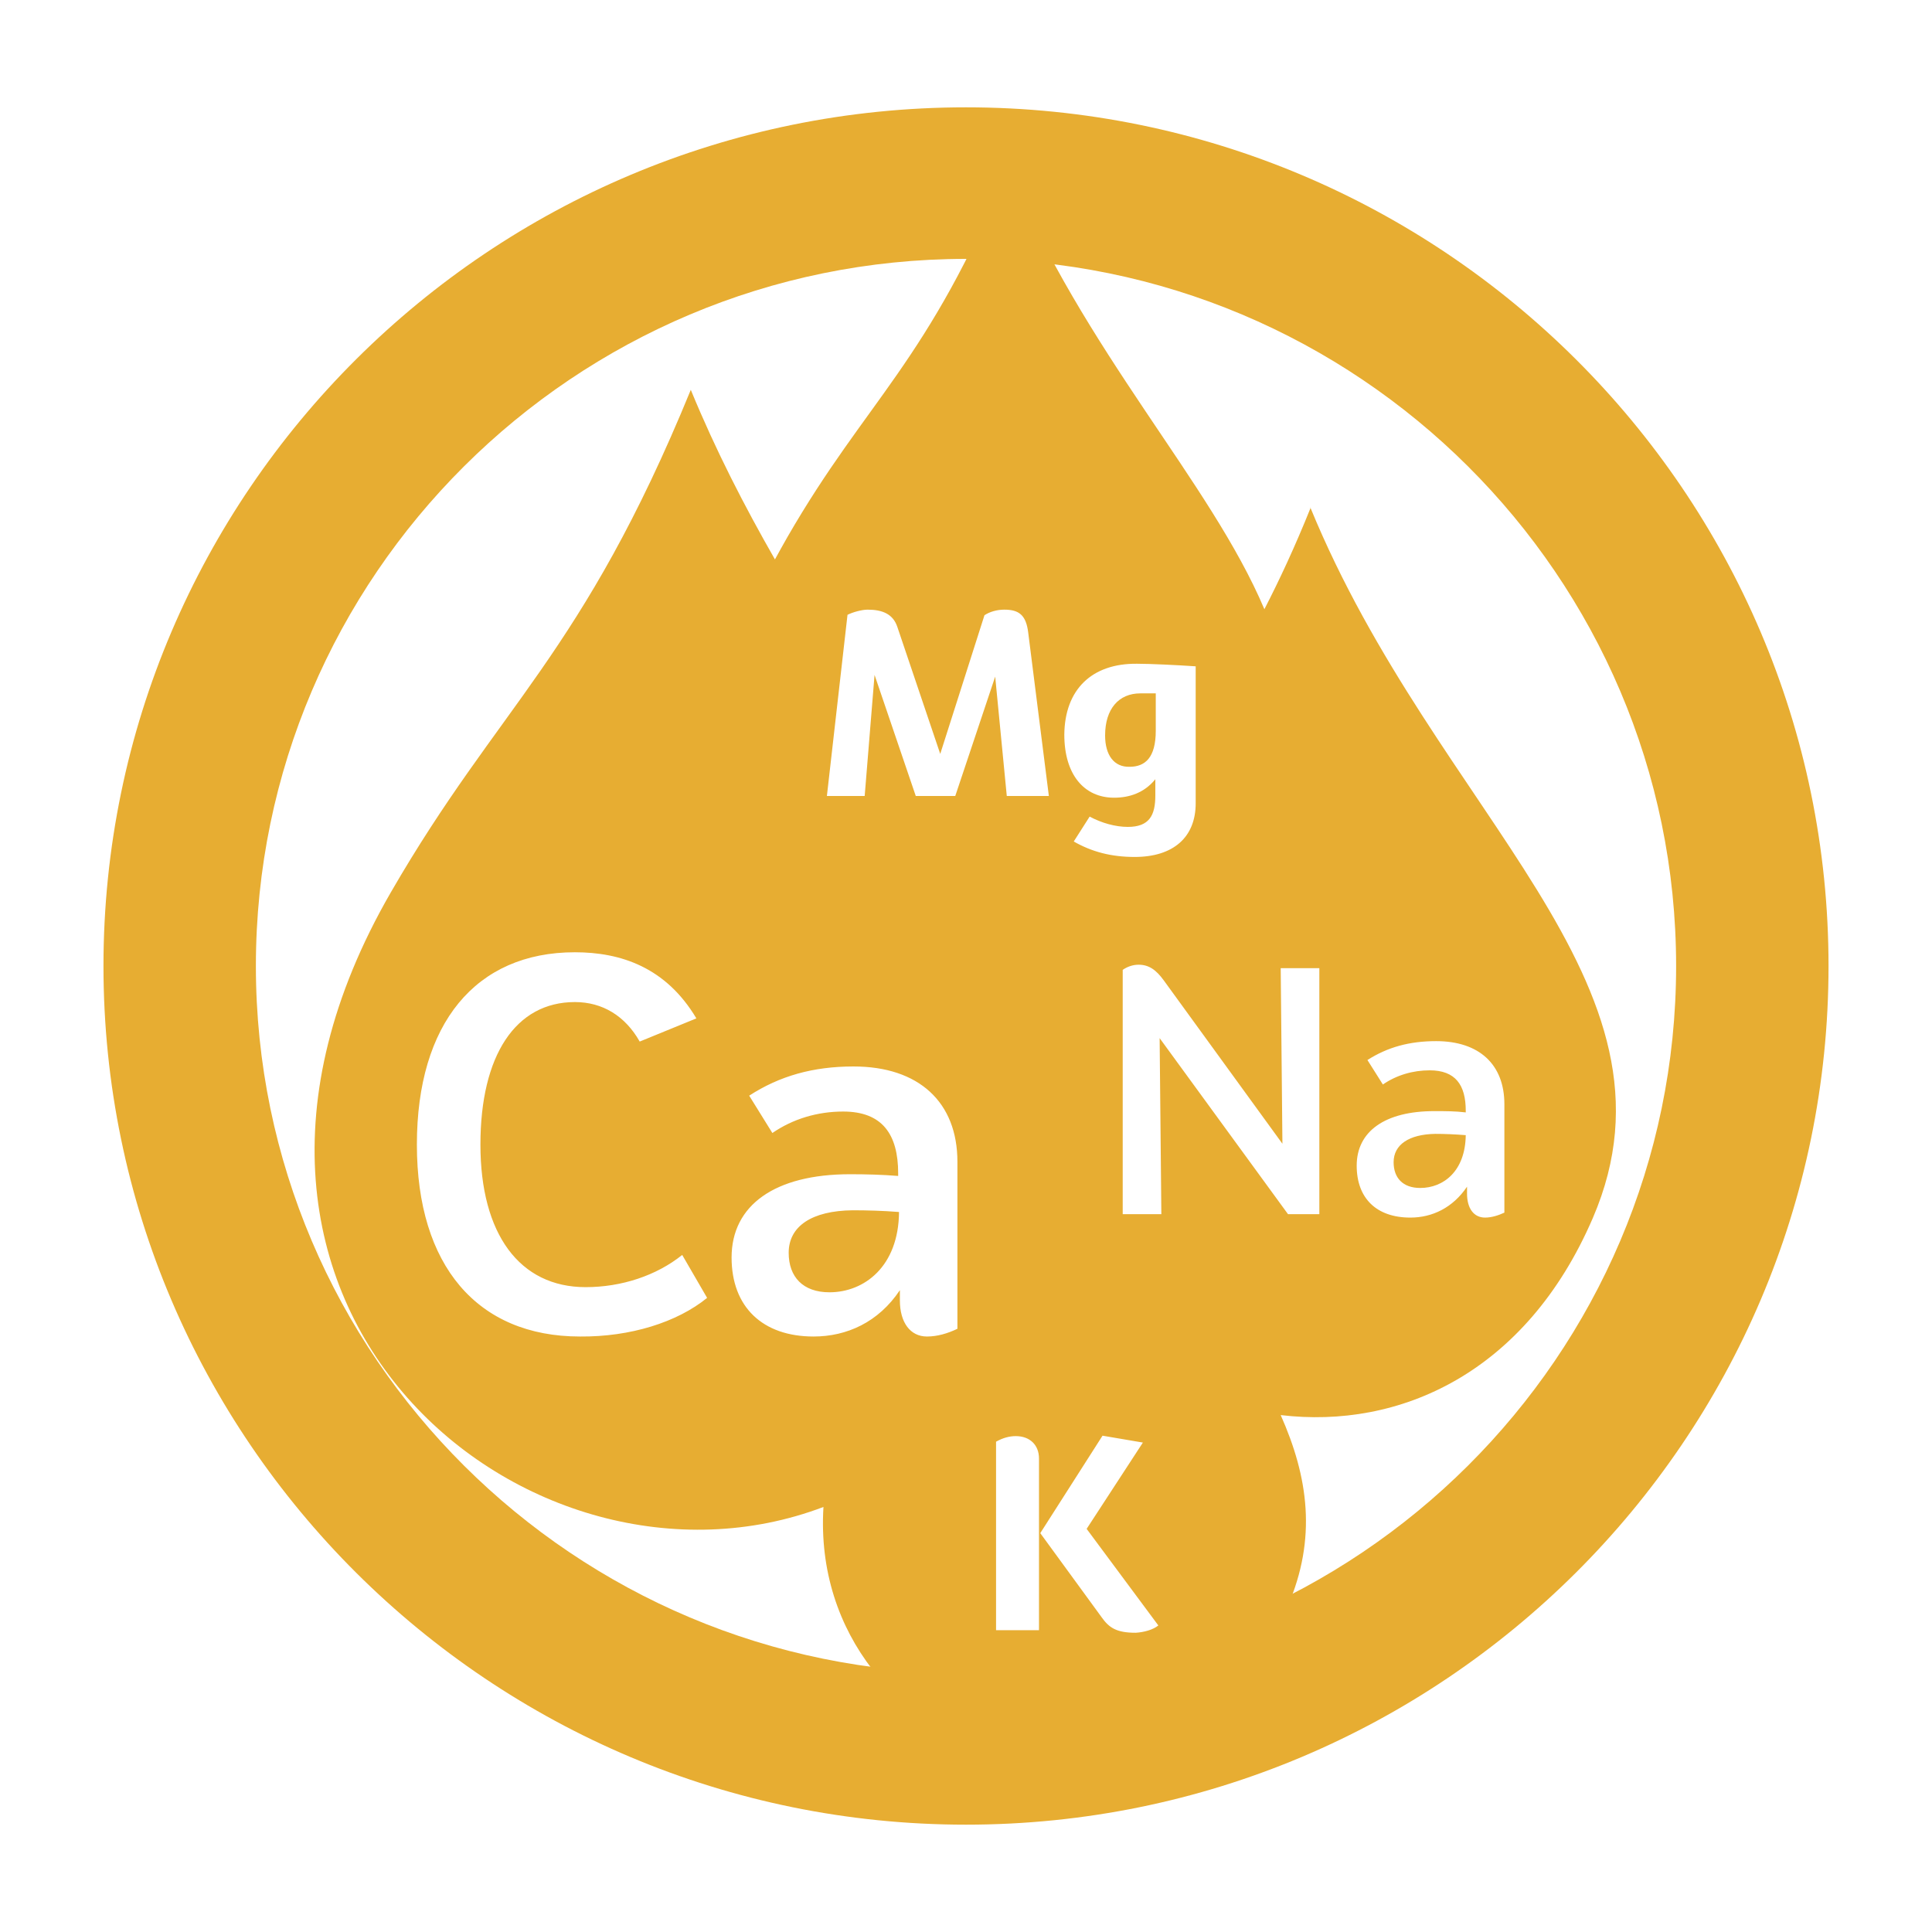
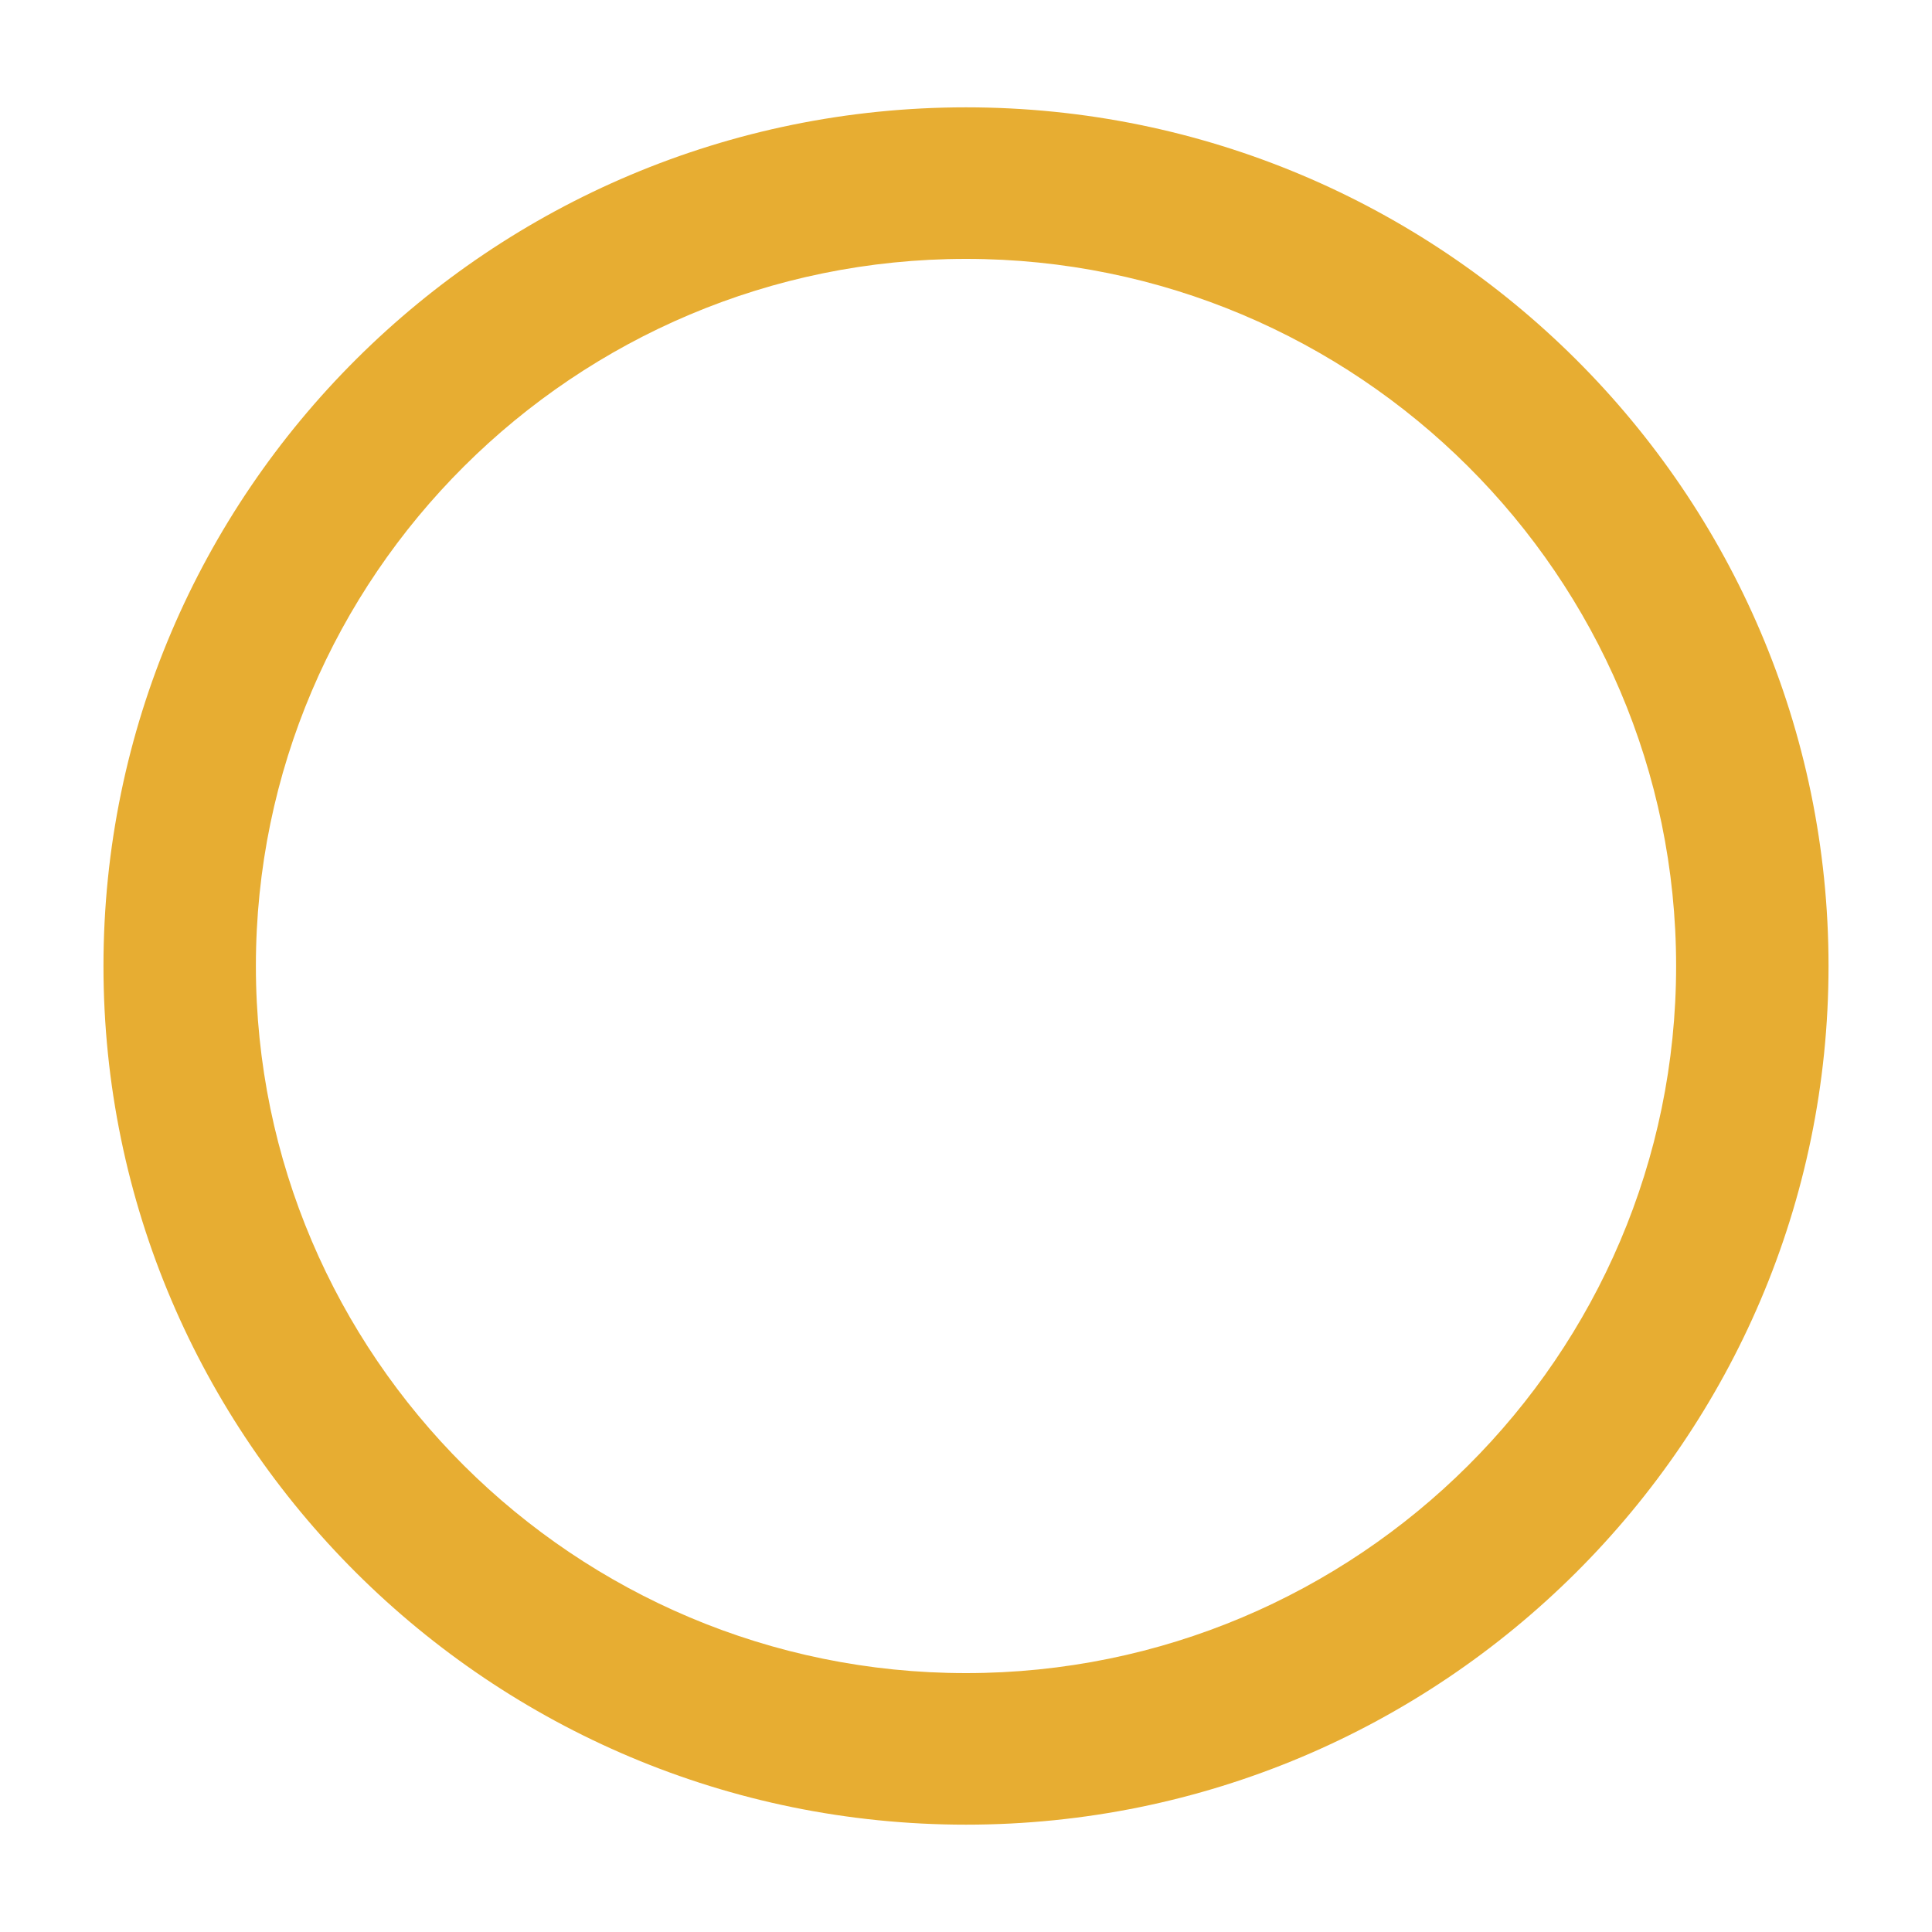
<svg xmlns="http://www.w3.org/2000/svg" version="1.1" id="Layer_1" x="0px" y="0px" viewBox="0 0 45 45" style="enable-background:new 0 0 45 45;" xml:space="preserve">
  <style type="text/css">
	.st0{fill:#5EA5BE;}
	.st1{fill:#9AC04B;}
	.st2{fill:#E7AD32;}
	.st3{fill:#CA2136;}
</style>
  <g>
    <path class="st2" d="M22.5,42.5c-11.08,0-20.09-8.97-20.09-20s9.01-20,20.09-20s20.09,8.97,20.09,20S33.58,42.5,22.5,42.5z    M22.5,6.03c-9.12,0-16.54,7.39-16.54,16.47s7.42,16.47,16.54,16.47s16.54-7.39,16.54-16.47S31.62,6.03,22.5,6.03z" />
-     <path class="st2" d="M18.37,29.18c0,0.56,0.33,0.92,0.95,0.92c0.81,0,1.61-0.6,1.62-1.87c-0.37-0.03-0.75-0.04-1.08-0.04   C18.91,28.2,18.37,28.56,18.37,29.18L18.37,29.18z M32.46,27.07c0,0.36,0.21,0.6,0.62,0.6c0.54,0,1.05-0.39,1.06-1.23   c-0.25-0.02-0.49-0.03-0.71-0.03C32.82,26.42,32.46,26.66,32.46,27.07L32.46,27.07z M26.31,17.86c0.36,0,0.61-0.21,0.61-0.84v-0.87   c-0.13,0-0.26,0-0.36,0c-0.5,0-0.82,0.36-0.82,0.98C25.74,17.59,25.95,17.87,26.31,17.86L26.31,17.86z M30.53,11.82   c-0.37,0.92-0.73,1.69-1.08,2.37c-1.26-2.98-4.21-6-5.97-10.29c-1.87,4.56-3.29,5.4-5.14,8.61c-0.1,0.18-0.2,0.35-0.29,0.52   c-0.71-1.24-1.38-2.54-1.96-3.95c-2.54,6.2-4.46,7.33-6.99,11.71c-5.61,9.72,3.29,16.89,10.08,14.31   c-0.37,5.96,8.03,8.8,10.81,2.32c0.69-1.59,0.48-3.02-0.16-4.46c2.76,0.33,5.71-0.97,7.27-4.59c2.36-5.48-3.64-9.39-6.58-16.55   L30.53,11.82z M13.51,31.13c-2.39,0-3.8-1.65-3.8-4.47s1.37-4.48,3.68-4.48c1.07,0,2.12,0.35,2.83,1.54l-1.32,0.54   c-0.34-0.6-0.87-0.92-1.51-0.92c-1.38,0-2.2,1.24-2.2,3.32s0.91,3.32,2.45,3.32c0.84,0,1.65-0.27,2.25-0.75l0.58,1   C15.77,30.8,14.68,31.14,13.51,31.13L13.51,31.13z M26.48,15.46c0.3,0,0.94,0.03,1.37,0.06v3.19c0,0.79-0.52,1.25-1.42,1.25   c-0.55,0-1-0.12-1.42-0.36l0.37-0.58c0.28,0.15,0.6,0.24,0.89,0.24c0.5,0,0.64-0.27,0.64-0.73v-0.38   c-0.26,0.32-0.61,0.43-0.96,0.43c-0.7,0-1.16-0.54-1.16-1.47C24.8,16.06,25.43,15.45,26.48,15.46L26.48,15.46z M22.3,30.95   c-0.23,0.11-0.47,0.18-0.71,0.18c-0.39,0-0.63-0.33-0.63-0.84v-0.24c-0.5,0.75-1.24,1.08-2.01,1.08c-1.19,0-1.91-0.69-1.91-1.84   c0-1.22,1.01-1.94,2.76-1.94c0.37,0,0.75,0.01,1.12,0.04v-0.06c0-0.91-0.37-1.44-1.28-1.44c-0.6,0-1.17,0.17-1.65,0.5l-0.54-0.87   c0.71-0.46,1.49-0.68,2.43-0.68c1.52,0,2.42,0.83,2.42,2.22L22.3,30.95L22.3,30.95z M22.21,18.54h-0.88l-0.96-2.82l-0.23,2.82   h-0.88l0.48-4.22c0.12-0.06,0.33-0.12,0.47-0.12c0.34,0,0.59,0.1,0.69,0.4l1,2.96l1.03-3.23c0.12-0.08,0.29-0.13,0.46-0.13   c0.34,0,0.51,0.12,0.56,0.54l0.48,3.8h-0.98l-0.27-2.78l-0.93,2.78H22.21z M24.21,37.97H23.2v-4.39c0.16-0.09,0.31-0.13,0.46-0.13   c0.33,0,0.54,0.21,0.54,0.52V37.97L24.21,37.97z M26.45,38.03c-0.45,0-0.62-0.12-0.79-0.36l-1.43-1.96l1.45-2.27l0.94,0.16   l-1.31,2.01l1.67,2.25C26.86,37.96,26.64,38.02,26.45,38.03L26.45,38.03z M30.73,28.28H30l-2.99-4.1l0.04,4.1h-0.9v-5.69   c0.1-0.07,0.23-0.12,0.37-0.12c0.24,0,0.41,0.12,0.59,0.37l2.76,3.8l-0.04-4.09h0.9V28.28z M35.05,28.24   c-0.15,0.07-0.31,0.12-0.46,0.12c-0.26,0-0.42-0.21-0.42-0.56v-0.16c-0.33,0.49-0.81,0.72-1.32,0.72c-0.79,0-1.25-0.45-1.25-1.21   c0-0.8,0.66-1.27,1.81-1.27c0.24,0,0.49,0,0.73,0.03v-0.04c0-0.6-0.24-0.94-0.84-0.94c-0.39,0-0.77,0.11-1.09,0.33l-0.36-0.57   c0.47-0.3,0.98-0.44,1.6-0.44c1,0,1.59,0.54,1.59,1.47v2.55L35.05,28.24z" />
  </g>
</svg>